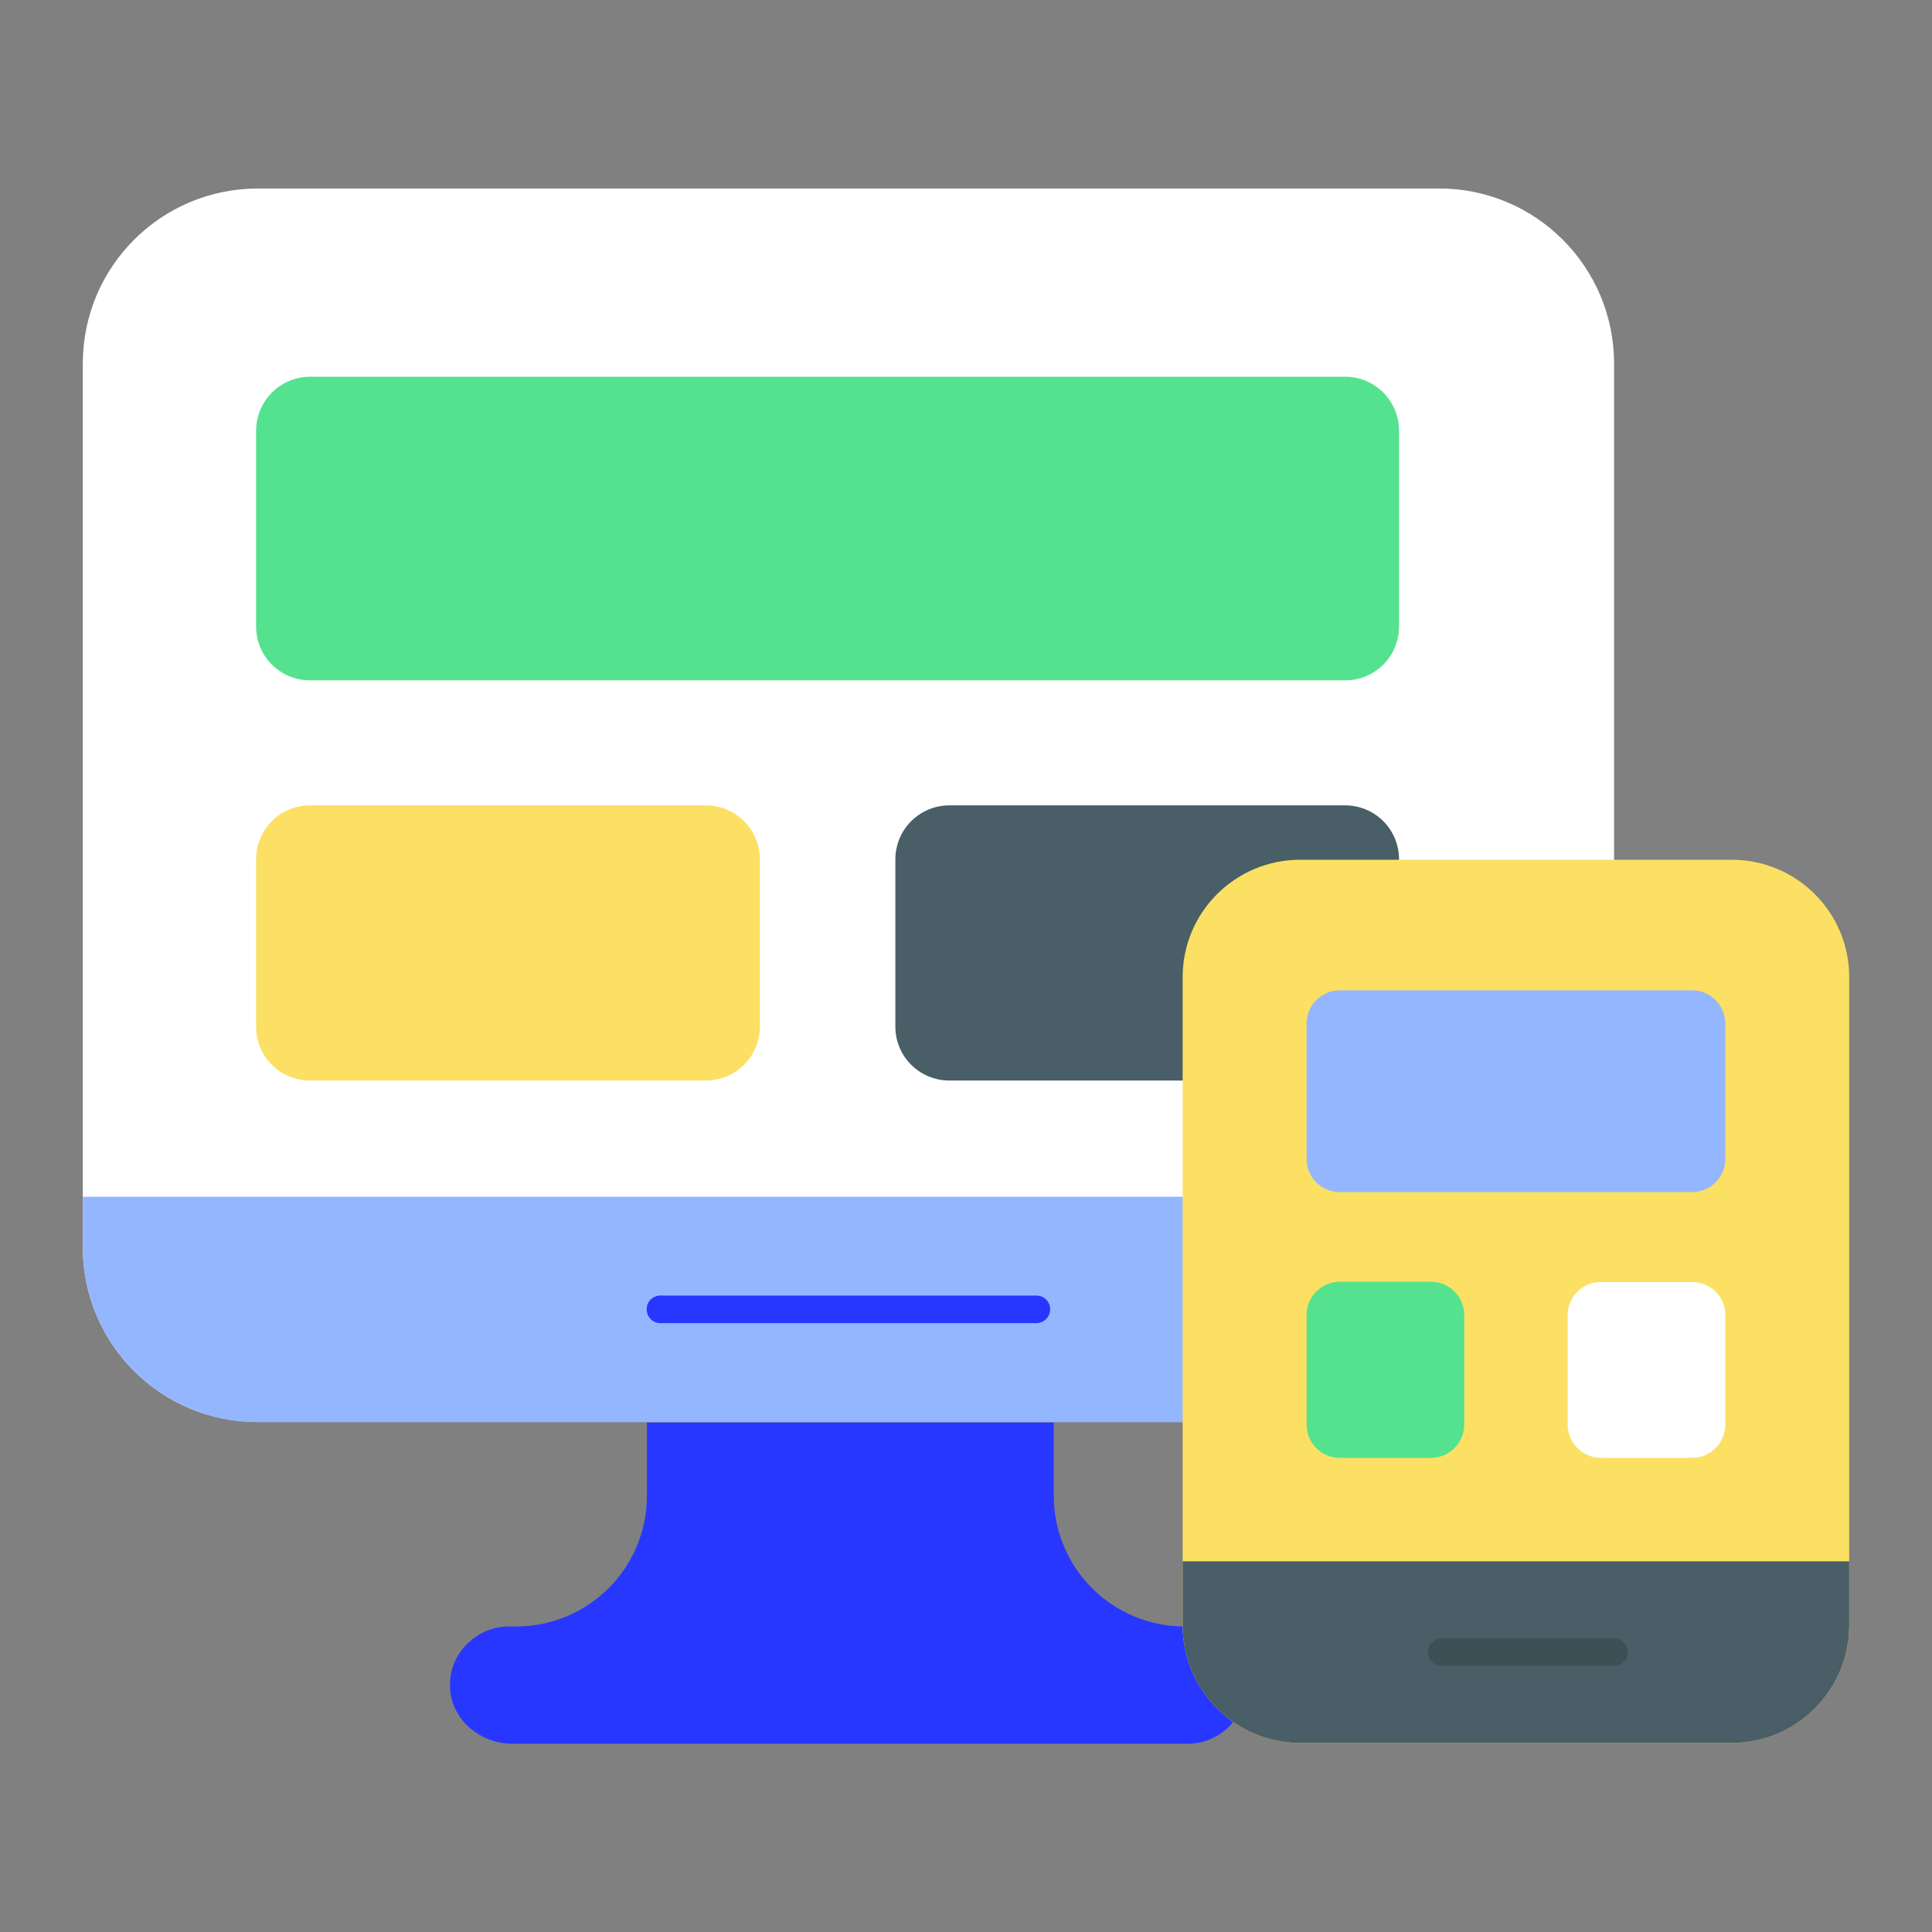
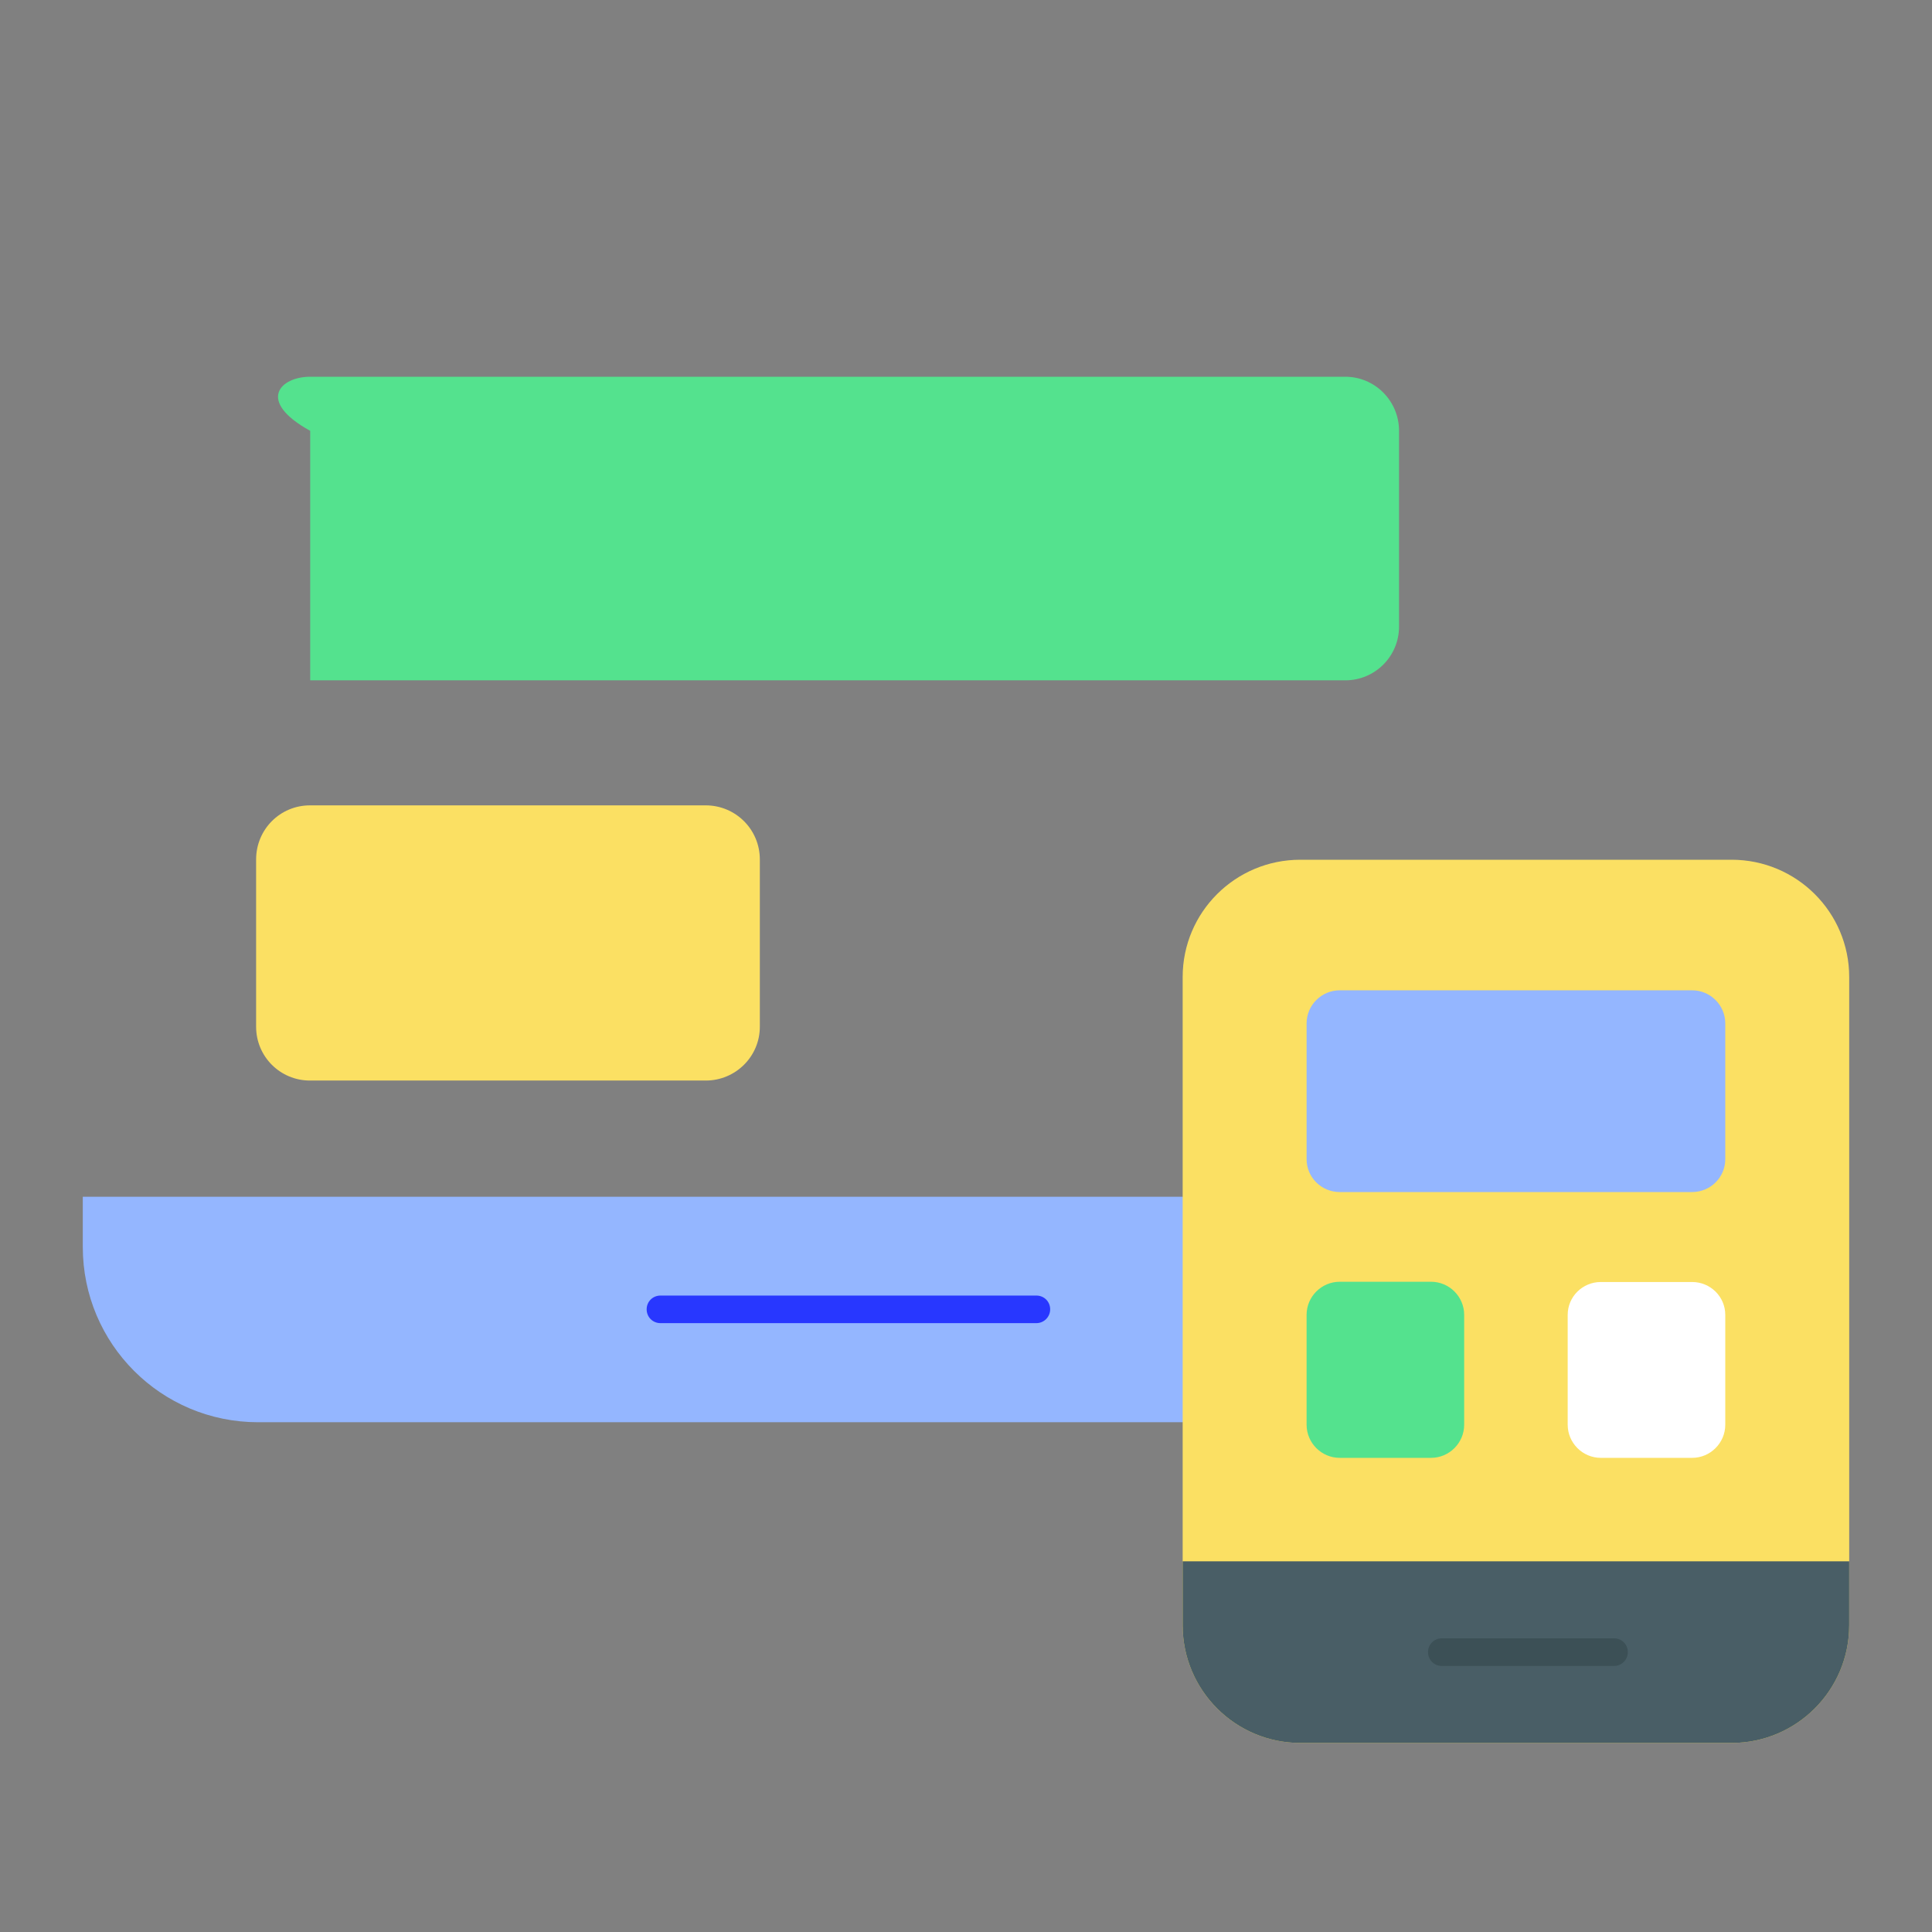
<svg xmlns="http://www.w3.org/2000/svg" width="55" height="55" viewBox="0 0 55 55" fill="none">
  <rect x="0" y="0" width="55" height="55" fill="#808080" stroke="none" />
-   <path d="M45.949 10.348V35.491C45.949 38.249 43.709 40.48 40.959 40.48H7.339C4.581 40.488 2.357 38.257 2.357 35.499V10.356C2.357 7.59 4.589 5.366 7.346 5.366H40.959C43.709 5.359 45.949 7.59 45.949 10.348Z" fill="white" />
  <path d="M2.357 34.069V35.499C2.357 38.257 4.589 40.488 7.346 40.488H40.959C43.717 40.488 45.949 38.249 45.949 35.499V34.069H2.357Z" fill="#94B6FF" />
-   <path d="M35.428 47.536C35.593 48.149 35.389 48.746 34.996 49.146C34.689 49.453 34.273 49.641 33.809 49.641H14.583C13.695 49.641 12.886 48.989 12.815 48.109C12.776 47.591 12.964 47.119 13.302 46.797C13.609 46.491 14.025 46.302 14.489 46.302H14.693C16.751 46.302 18.417 44.636 18.417 42.578V40.496H29.999V42.578C29.999 44.636 31.664 46.302 33.723 46.302C34.493 46.302 35.231 46.789 35.428 47.536Z" fill="#2837FF" />
  <path d="M29.504 37.667H18.802C18.582 37.667 18.409 37.494 18.409 37.274C18.409 37.054 18.582 36.882 18.802 36.882H29.504C29.724 36.882 29.896 37.054 29.896 37.274C29.896 37.494 29.716 37.667 29.504 37.667Z" fill="#2837FF" />
-   <path d="M39.828 12.265V17.836C39.828 18.684 39.144 19.368 38.296 19.368H8.831C7.975 19.368 7.291 18.684 7.291 17.836V12.265C7.291 11.416 7.975 10.725 8.831 10.725H38.296C39.144 10.725 39.828 11.416 39.828 12.265Z" fill="#54E28E" />
+   <path d="M39.828 12.265V17.836C39.828 18.684 39.144 19.368 38.296 19.368H8.831V12.265C7.291 11.416 7.975 10.725 8.831 10.725H38.296C39.144 10.725 39.828 11.416 39.828 12.265Z" fill="#54E28E" />
  <path d="M21.631 24.467V29.229C21.631 30.077 20.939 30.761 20.091 30.761H8.824C7.975 30.761 7.291 30.077 7.291 29.229V24.467C7.291 23.611 7.975 22.927 8.824 22.927H20.091C20.939 22.927 21.631 23.611 21.631 24.467Z" fill="#FBE063" />
-   <path d="M39.828 24.467V29.229C39.828 30.077 39.144 30.761 38.296 30.761H27.029C26.18 30.761 25.489 30.077 25.489 29.229V24.467C25.489 23.611 26.18 22.927 27.029 22.927H38.288C39.144 22.927 39.828 23.611 39.828 24.467Z" fill="#495E66" />
  <path d="M52.643 27.814V46.271C52.643 48.117 51.142 49.618 49.296 49.618H37.015C35.169 49.618 33.668 48.117 33.668 46.271V27.814C33.668 25.968 35.169 24.475 37.015 24.475H49.296C51.142 24.475 52.643 25.968 52.643 27.814Z" fill="#FBE063" />
  <path d="M41.682 37.431V40.559C41.682 41.077 41.258 41.502 40.739 41.502H38.139C37.62 41.502 37.196 41.077 37.196 40.559V37.431C37.196 36.913 37.62 36.489 38.139 36.489H40.739C41.258 36.489 41.682 36.913 41.682 37.431Z" fill="#54E28E" />
  <path d="M49.115 29.134V33C49.115 33.519 48.691 33.935 48.172 33.935H38.139C37.62 33.935 37.196 33.519 37.196 33V29.134C37.196 28.616 37.62 28.192 38.139 28.192H48.172C48.691 28.192 49.115 28.616 49.115 29.134Z" fill="#94B6FF" />
  <path d="M49.115 37.431V40.559C49.115 41.077 48.691 41.502 48.172 41.502H45.571C45.053 41.502 44.629 41.077 44.629 40.559V37.431C44.629 36.913 45.053 36.496 45.571 36.496H48.172C48.691 36.496 49.115 36.913 49.115 37.431Z" fill="white" />
  <path d="M33.668 44.448V46.271C33.668 48.117 35.169 49.618 37.015 49.618H49.296C51.142 49.618 52.643 48.117 52.643 46.271V44.448H33.668Z" fill="#495E66" />
  <path d="M45.949 47.426H41.046C40.826 47.426 40.653 47.253 40.653 47.033C40.653 46.813 40.826 46.64 41.046 46.64H45.949C46.169 46.64 46.341 46.813 46.341 47.033C46.341 47.253 46.161 47.426 45.949 47.426Z" fill="#3C5056" />
</svg>